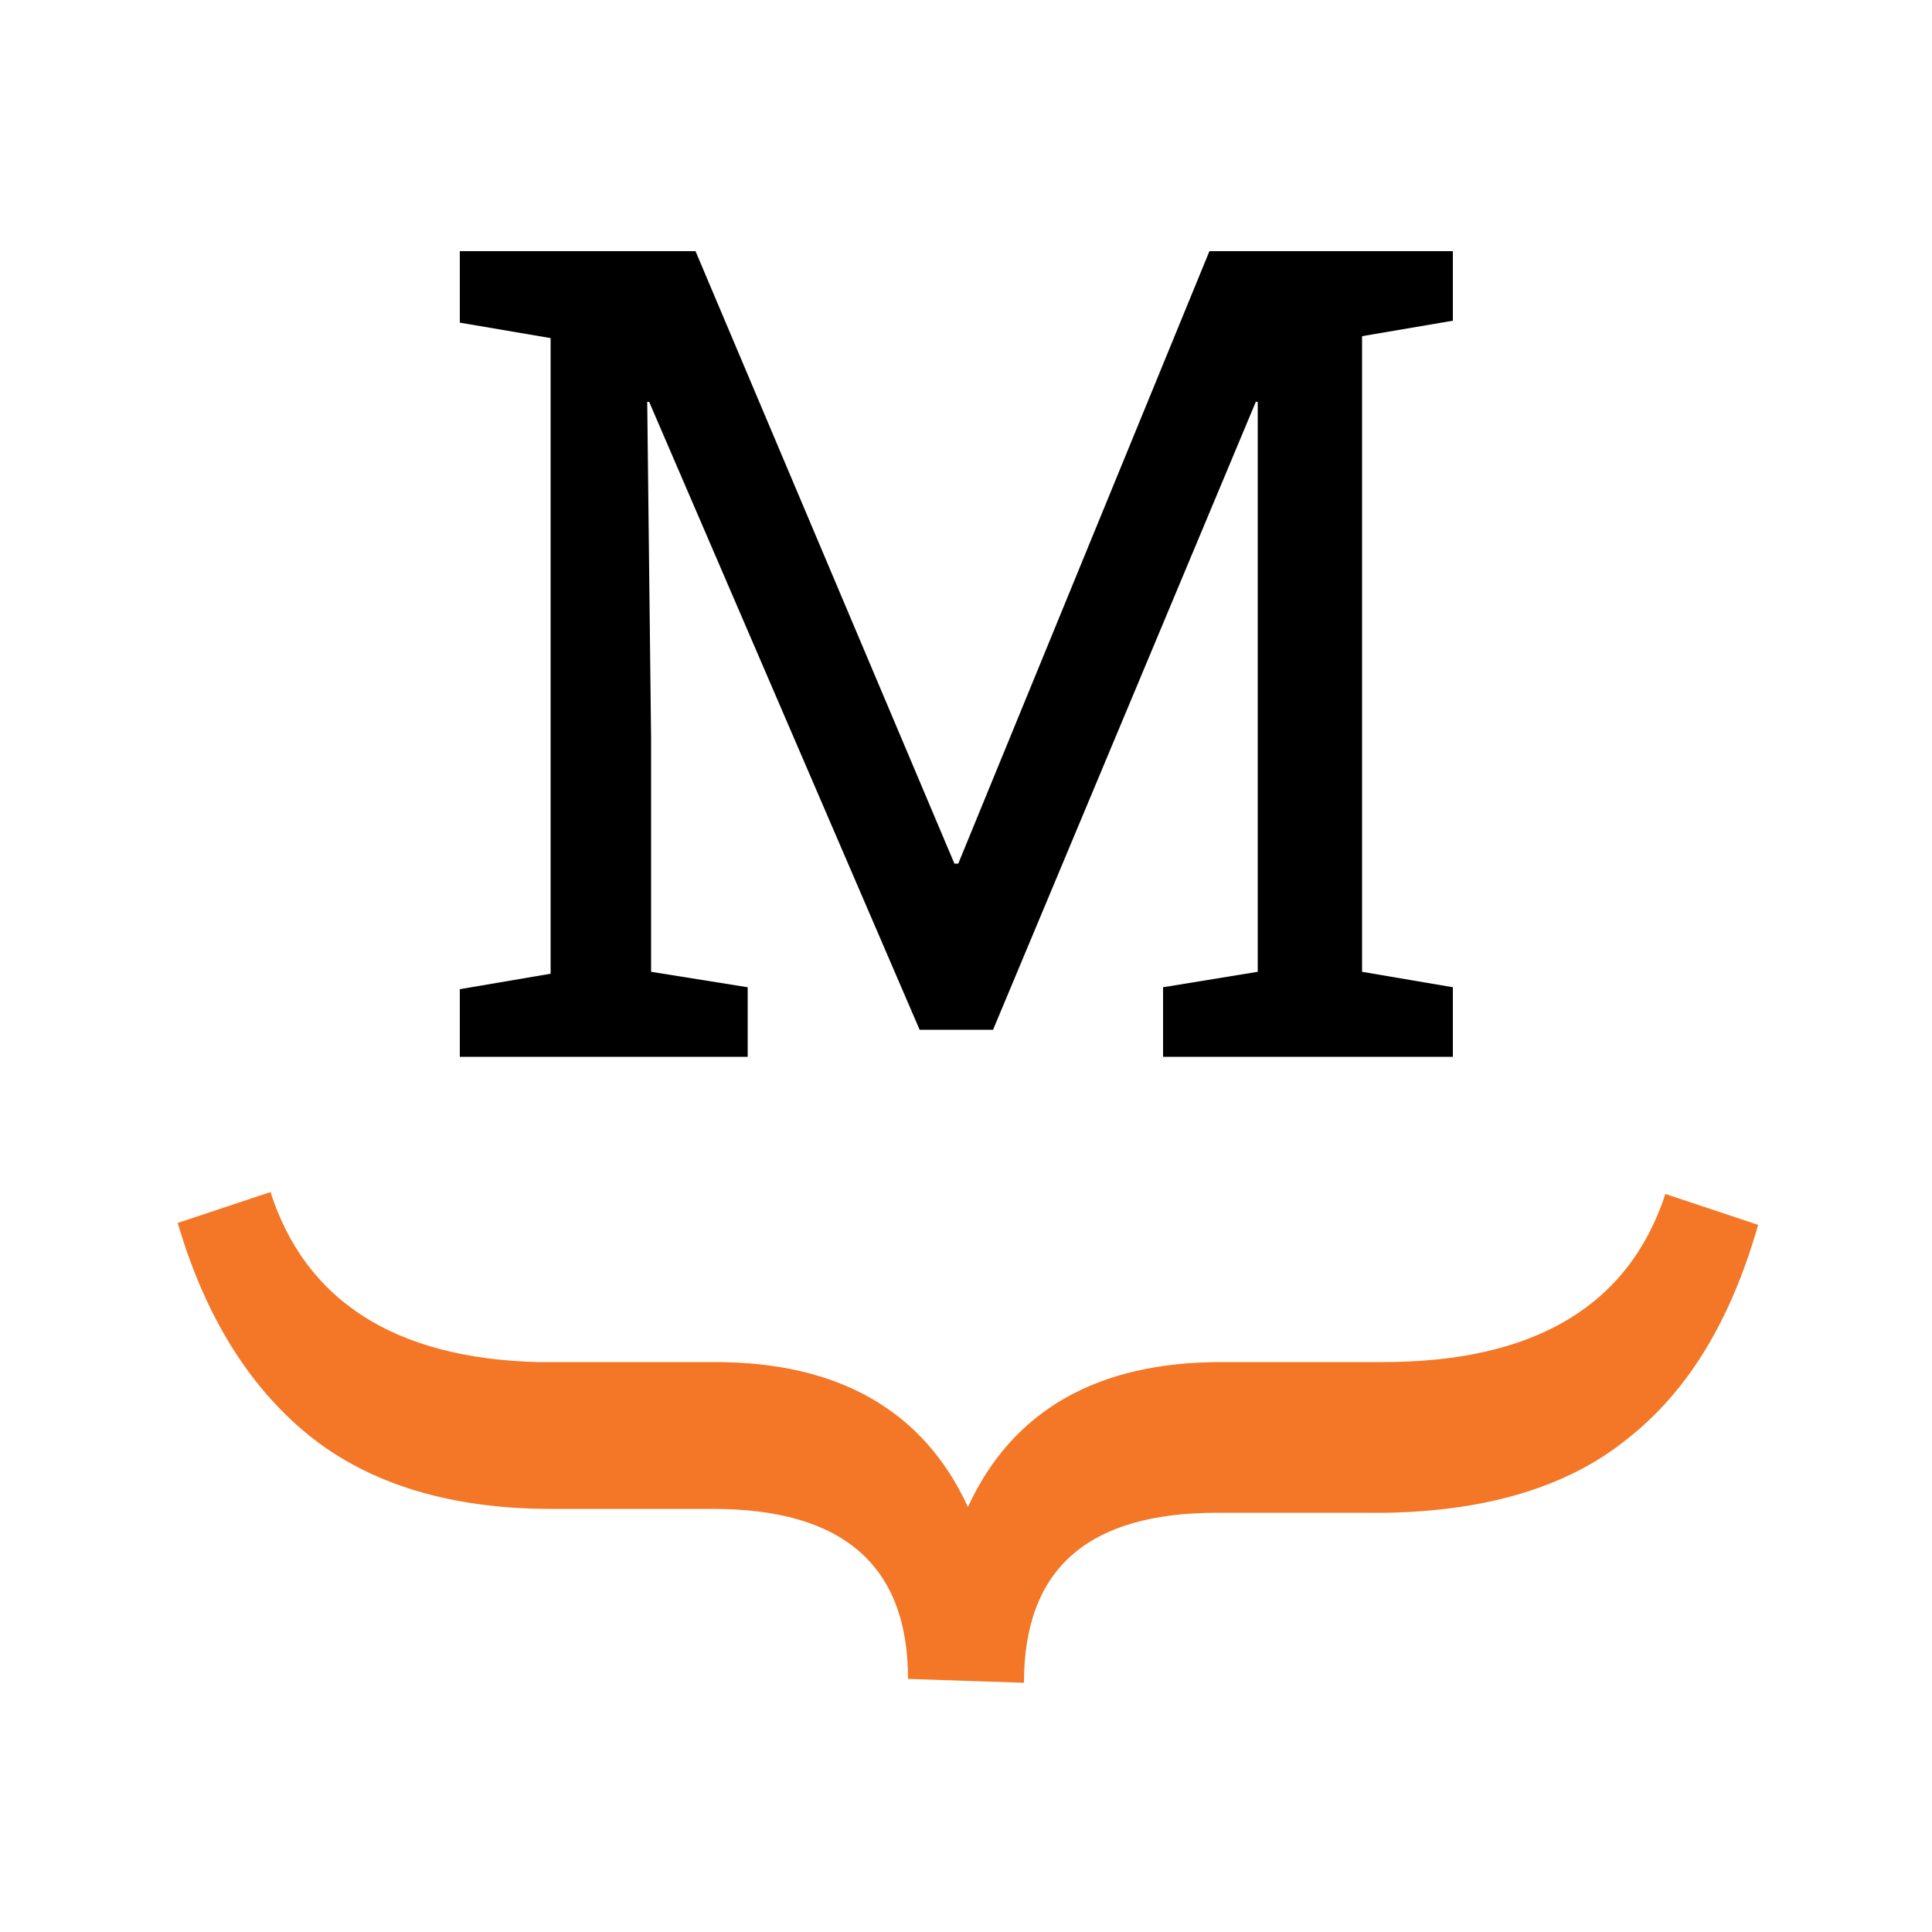
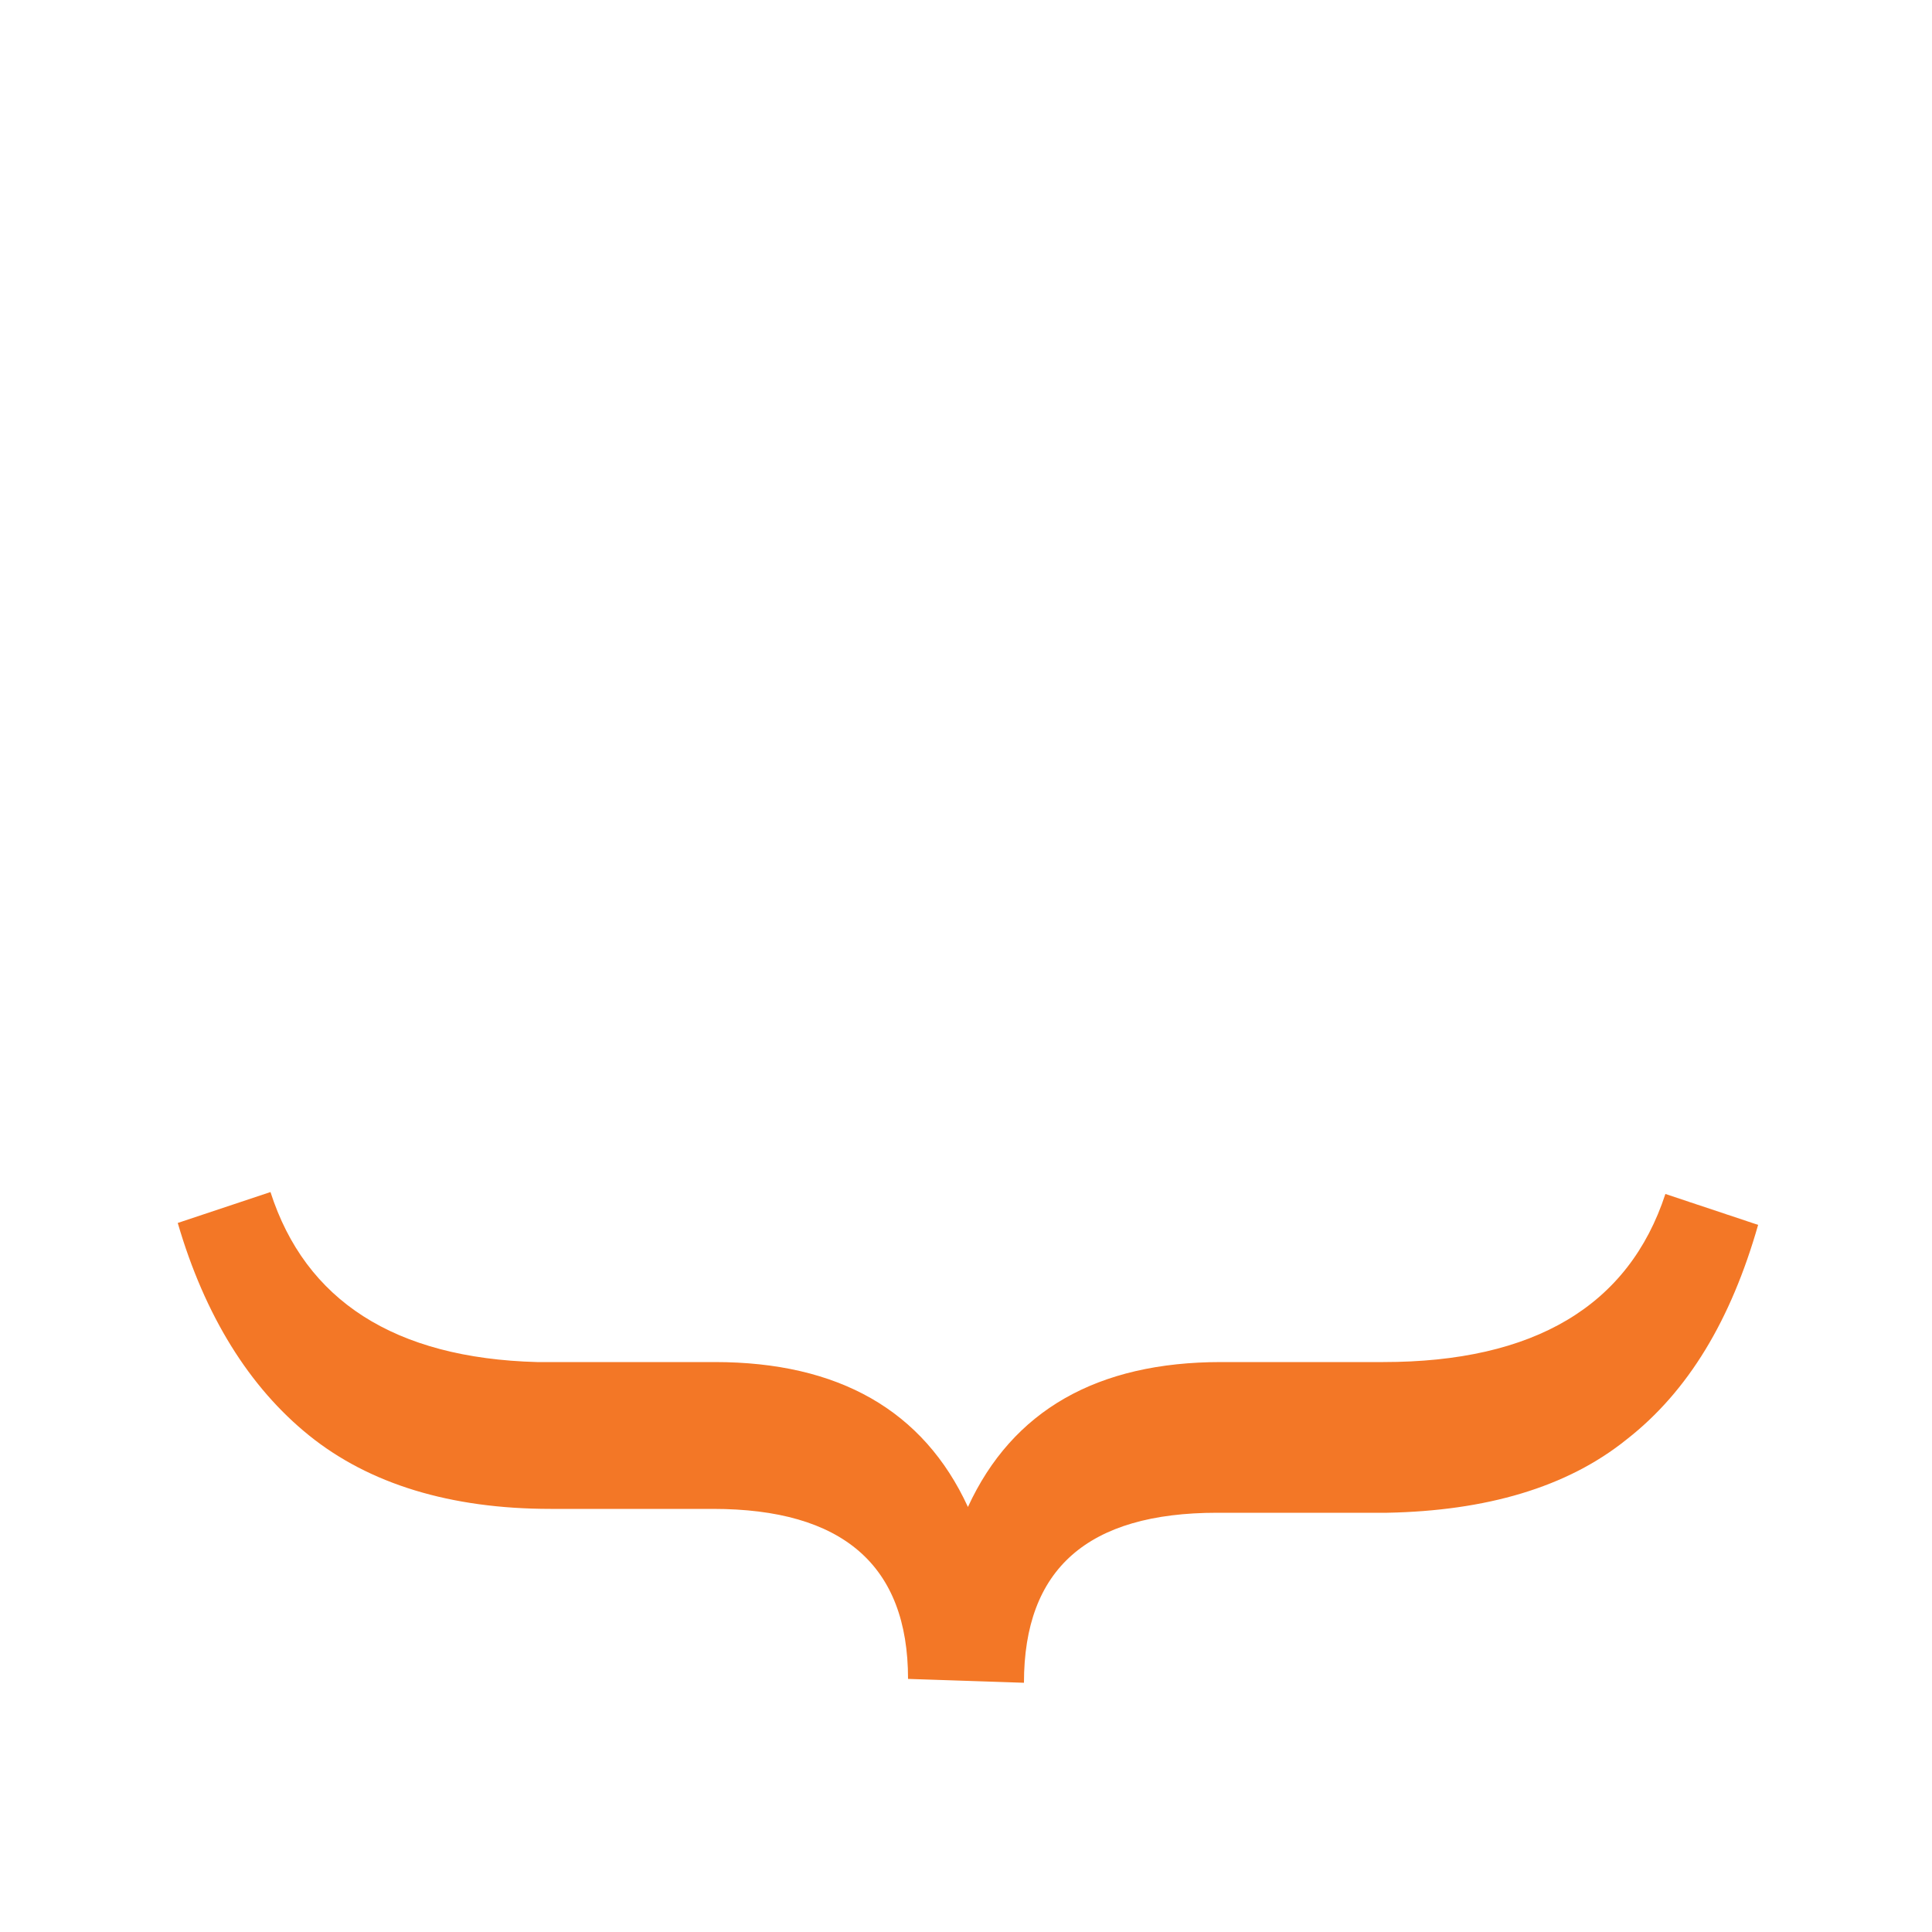
<svg xmlns="http://www.w3.org/2000/svg" viewBox="0 0 100 100" width="100" height="100">
  <g id="icon">
-     <path fill="currentColor" d="M23.8,54.8v-3.6l4.7-0.8V17.5l-4.7-0.8V13H36l13.4,31.7h0.2l13-31.7h12.6v3.6l-4.7,0.8v32.9l4.7,0.8v3.6h-15       v-3.6l4.9-0.8V20.8H65L51.4,53.3h-3.8l-14-32.5h-0.1l0.2,17.4v12.1l5,0.8v3.6H23.8z" />
    <path fill="#F37726" d="M47,86.9c0-5.9-3.4-8.8-10.1-8.8h-8.4c-5.2,0-9.4-1.3-12.5-3.8c-3.1-2.5-5.4-6.2-6.8-11l4.8-1.6       c1.8,5.6,6.4,8.6,13.8,8.8h9.2c6.4,0,10.8,2.5,13.1,7.5c2.3-5,6.7-7.5,13.1-7.5h8.4c7.8,0,12.7-2.9,14.6-8.7l4.8,1.6       c-1.4,4.9-3.6,8.6-6.8,11.1c-3.1,2.5-7.3,3.7-12.4,3.8H63c-6.7,0-10,2.9-10,8.8" />
  </g>
</svg>